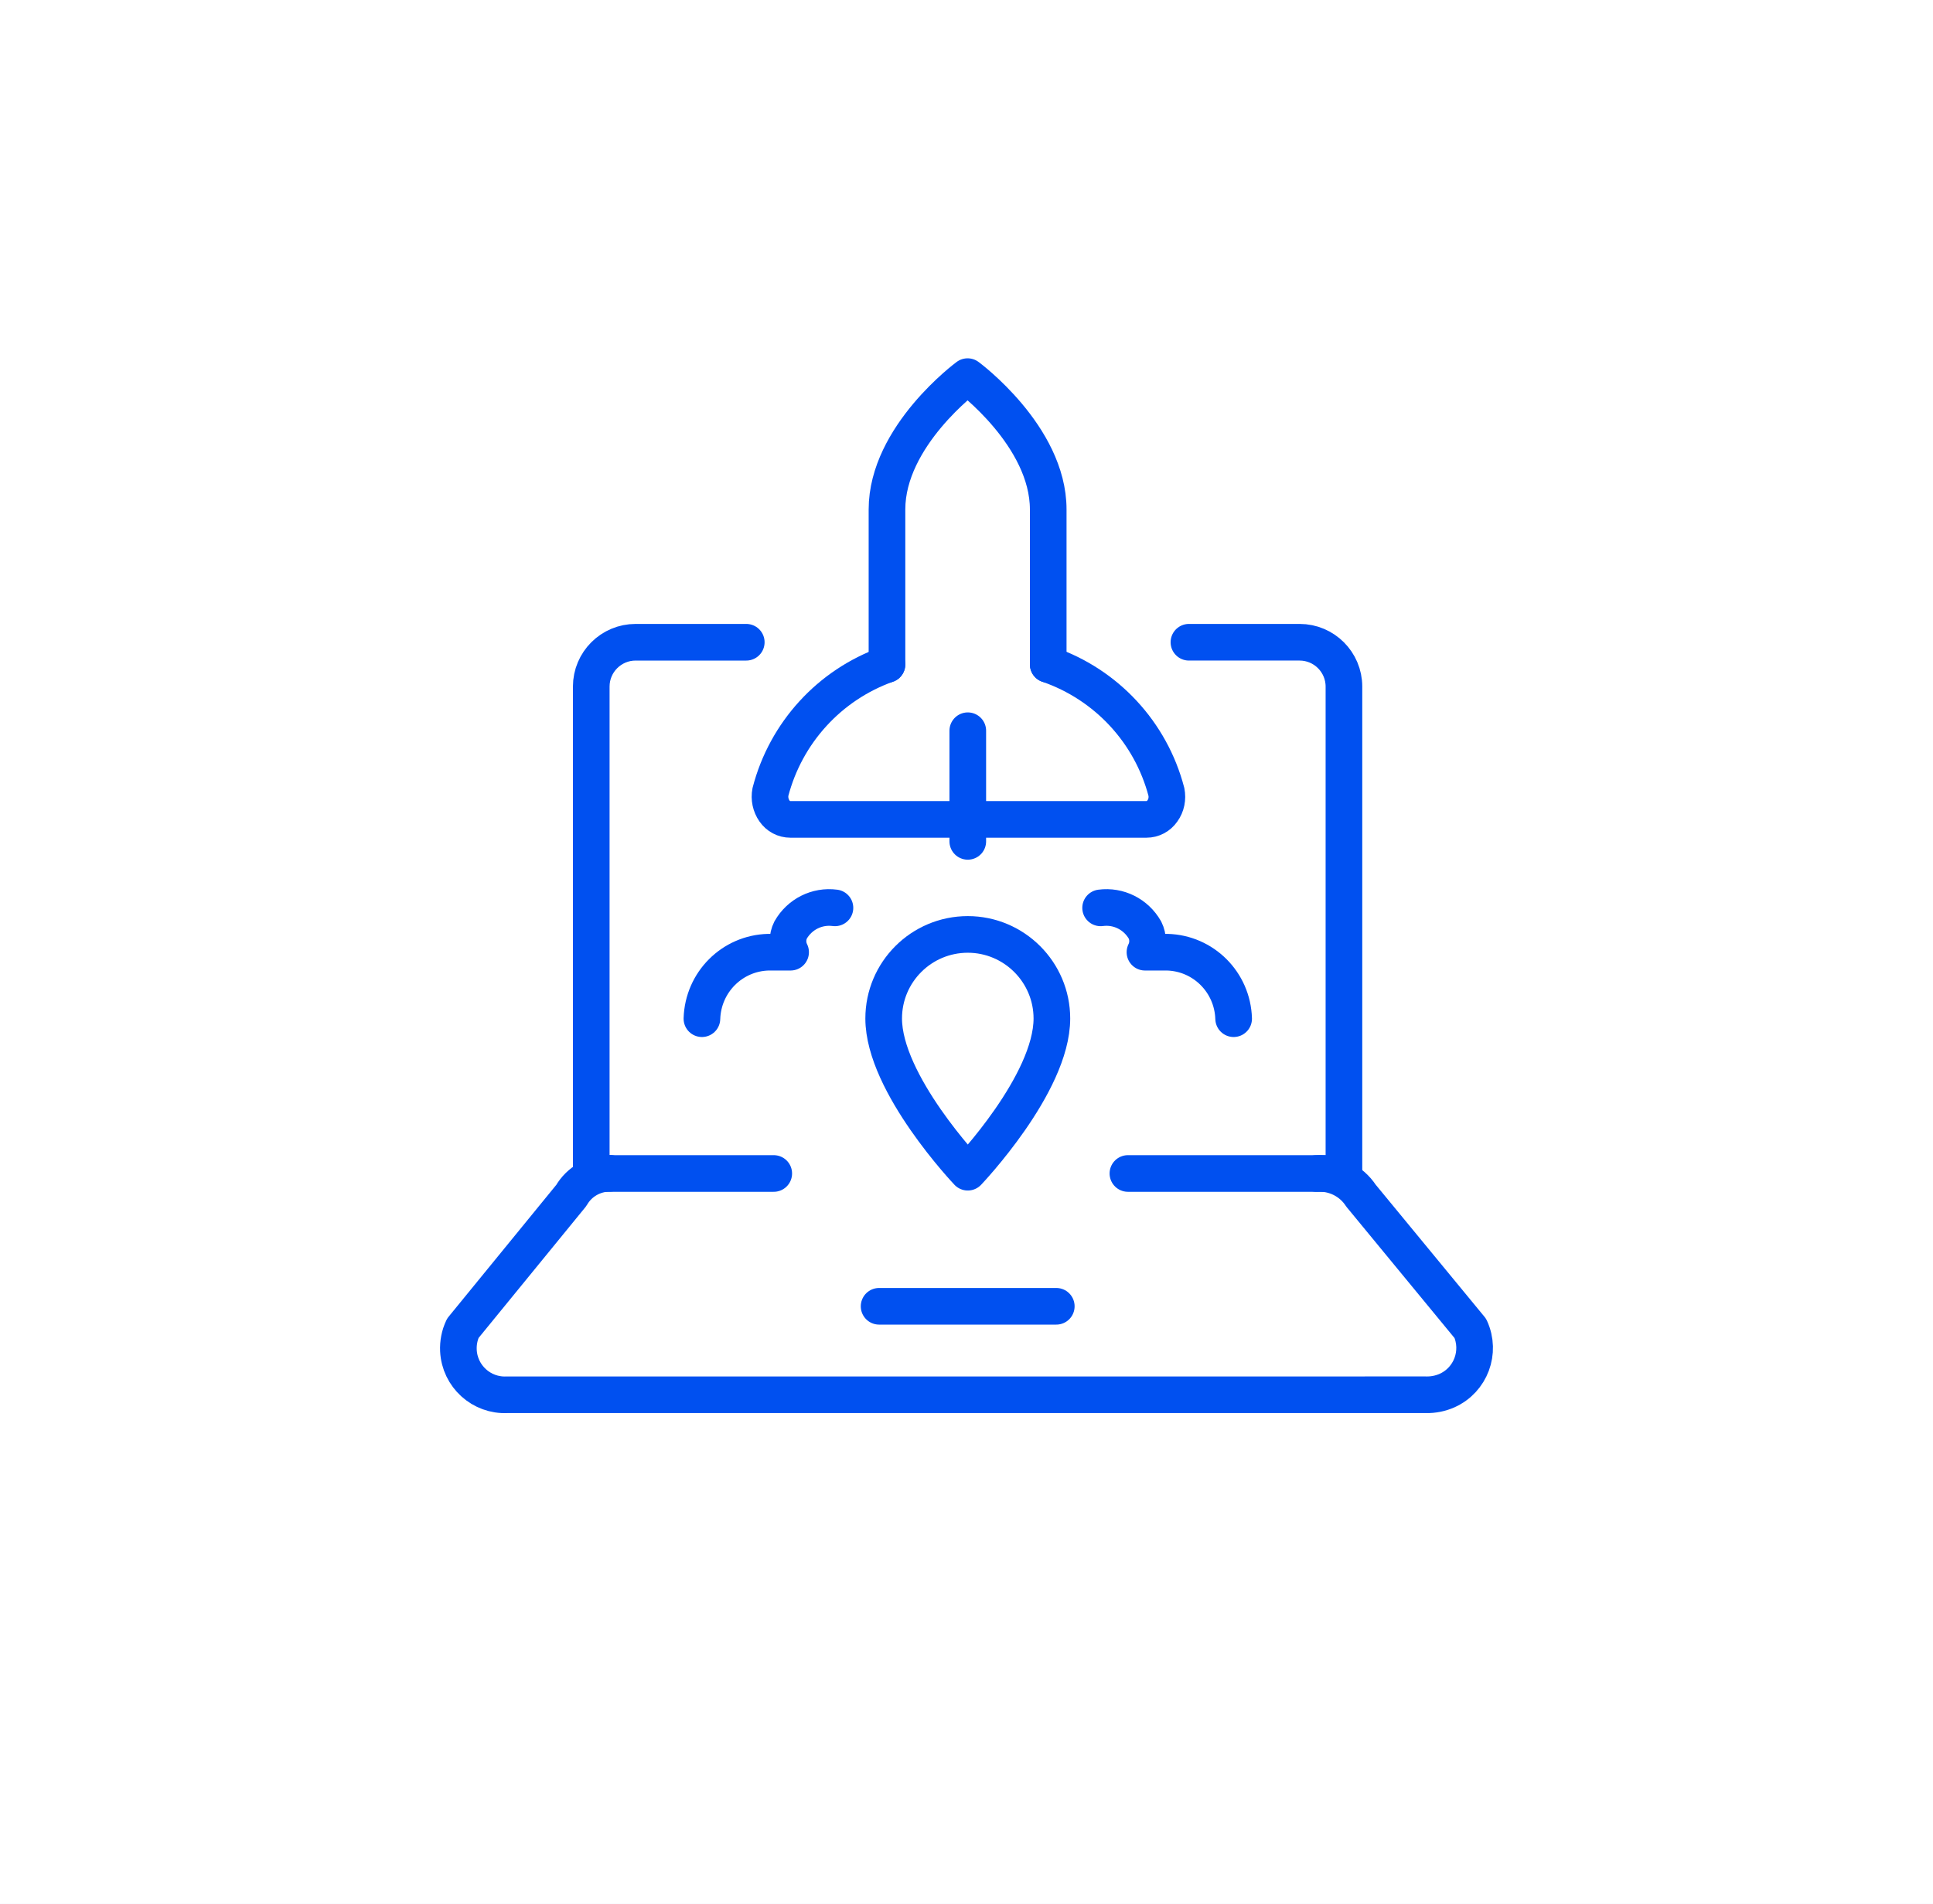
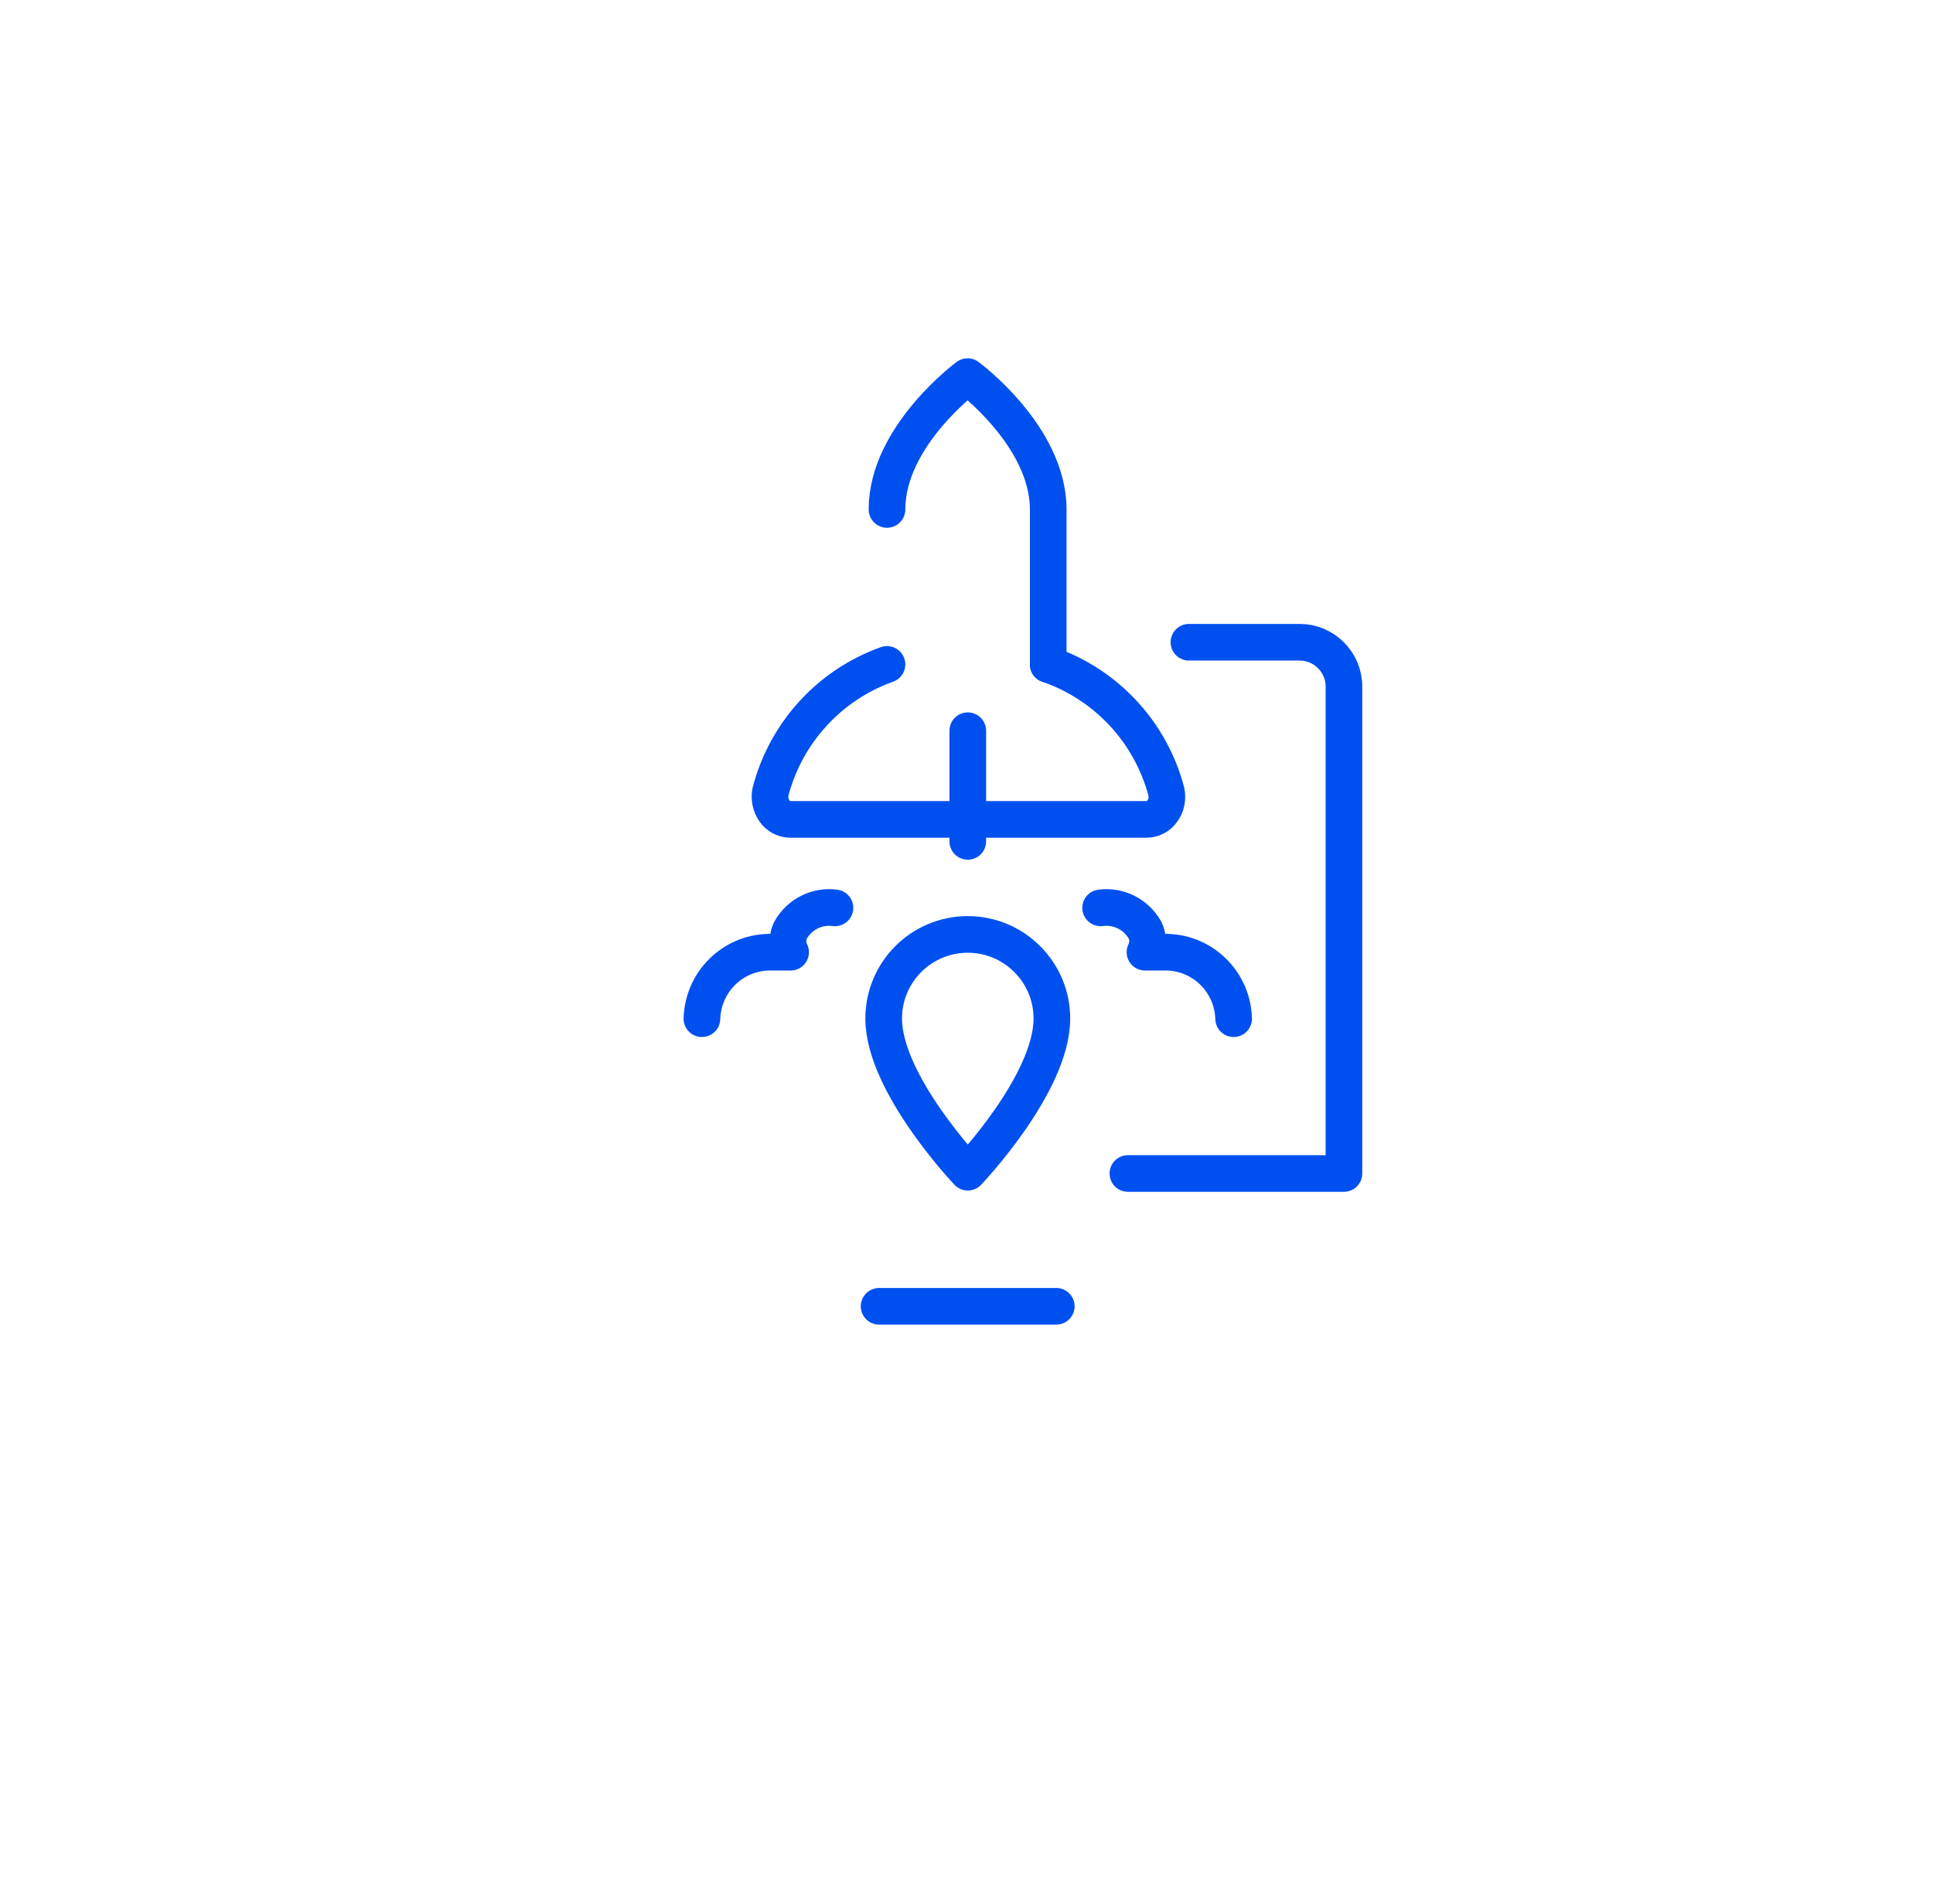
<svg xmlns="http://www.w3.org/2000/svg" id="Layer_1" data-name="Layer 1" viewBox="0 0 105.5 103.92">
  <defs>
    <style> .cls-1 { fill: #e7effe; opacity: .65; } .cls-2 { stroke: #0050f0; stroke-linecap: round; stroke-linejoin: round; stroke-width: 2px; } .cls-2, .cls-3 { fill: none; } .cls-4 { fill: #fff; } </style>
  </defs>
  <g>
    <image width="2756" height="1748" transform="translate(-710.4 -600.34) scale(.5)" />
    <rect class="cls-4" x="-710.4" y="-187.22" width="1378" height="1026.09" />
  </g>
  <rect class="cls-1" x="-710.4" y="-138.26" width="1378" height="476.72" />
  <rect class="cls-4" width="105.5" height="103.92" />
-   <rect class="cls-3" x=".66" width="586.99" height="103.92" />
  <g>
    <path class="cls-2" d="M57.41,55.6c0,3.58-4.59,8.39-4.59,8.39,0,0-4.59-4.83-4.59-8.39,0-2.54,2.06-4.59,4.59-4.59s4.59,2.06,4.59,4.59Z" />
-     <path class="cls-2" d="M57.21,36.27v-8.46c0-4.01-4.4-7.25-4.4-7.25,0,0-4.4,3.24-4.4,7.25v8.46" />
+     <path class="cls-2" d="M57.21,36.27v-8.46c0-4.01-4.4-7.25-4.4-7.25,0,0-4.4,3.24-4.4,7.25" />
    <path class="cls-2" d="M57.21,36.27c3.18,1.1,5.6,3.71,6.45,6.96.07.36,0,.74-.22,1.04-.2.29-.52.46-.87.46h-19.43c-.35,0-.67-.17-.87-.46-.21-.3-.29-.68-.22-1.04.84-3.23,3.22-5.84,6.36-6.96" />
    <path class="cls-2" d="M45.57,49.56c-.98-.13-1.93.35-2.42,1.21-.19.38-.19.83,0,1.21h-1.21c-1.98.05-3.57,1.64-3.63,3.63" />
    <path class="cls-2" d="M60.07,49.56c.98-.13,1.93.35,2.42,1.21.19.38.19.83,0,1.21h1.21c1.98.05,3.57,1.64,3.63,3.63" />
-     <path class="cls-2" d="M71.86,64.06c.96-.06,1.89.4,2.42,1.21l5.97,7.25c.59,1.29.02,2.81-1.27,3.39-.36.16-.76.24-1.15.23H27.68c-1.4.07-2.59-1.01-2.66-2.41-.02-.42.06-.84.24-1.22l5.92-7.25c.43-.75,1.24-1.21,2.1-1.21" />
-     <path class="cls-2" d="M40.73,35.06h-6.04c-1.33,0-2.42,1.08-2.42,2.42v26.58h9.96" />
    <path class="cls-2" d="M61.56,64.06h11.79v-26.58c0-1.33-1.08-2.42-2.42-2.42h-6.04" />
    <path class="cls-2" d="M47.98,71.31h9.67" />
    <path class="cls-2" d="M52.82,39.89v6.04" />
  </g>
</svg>